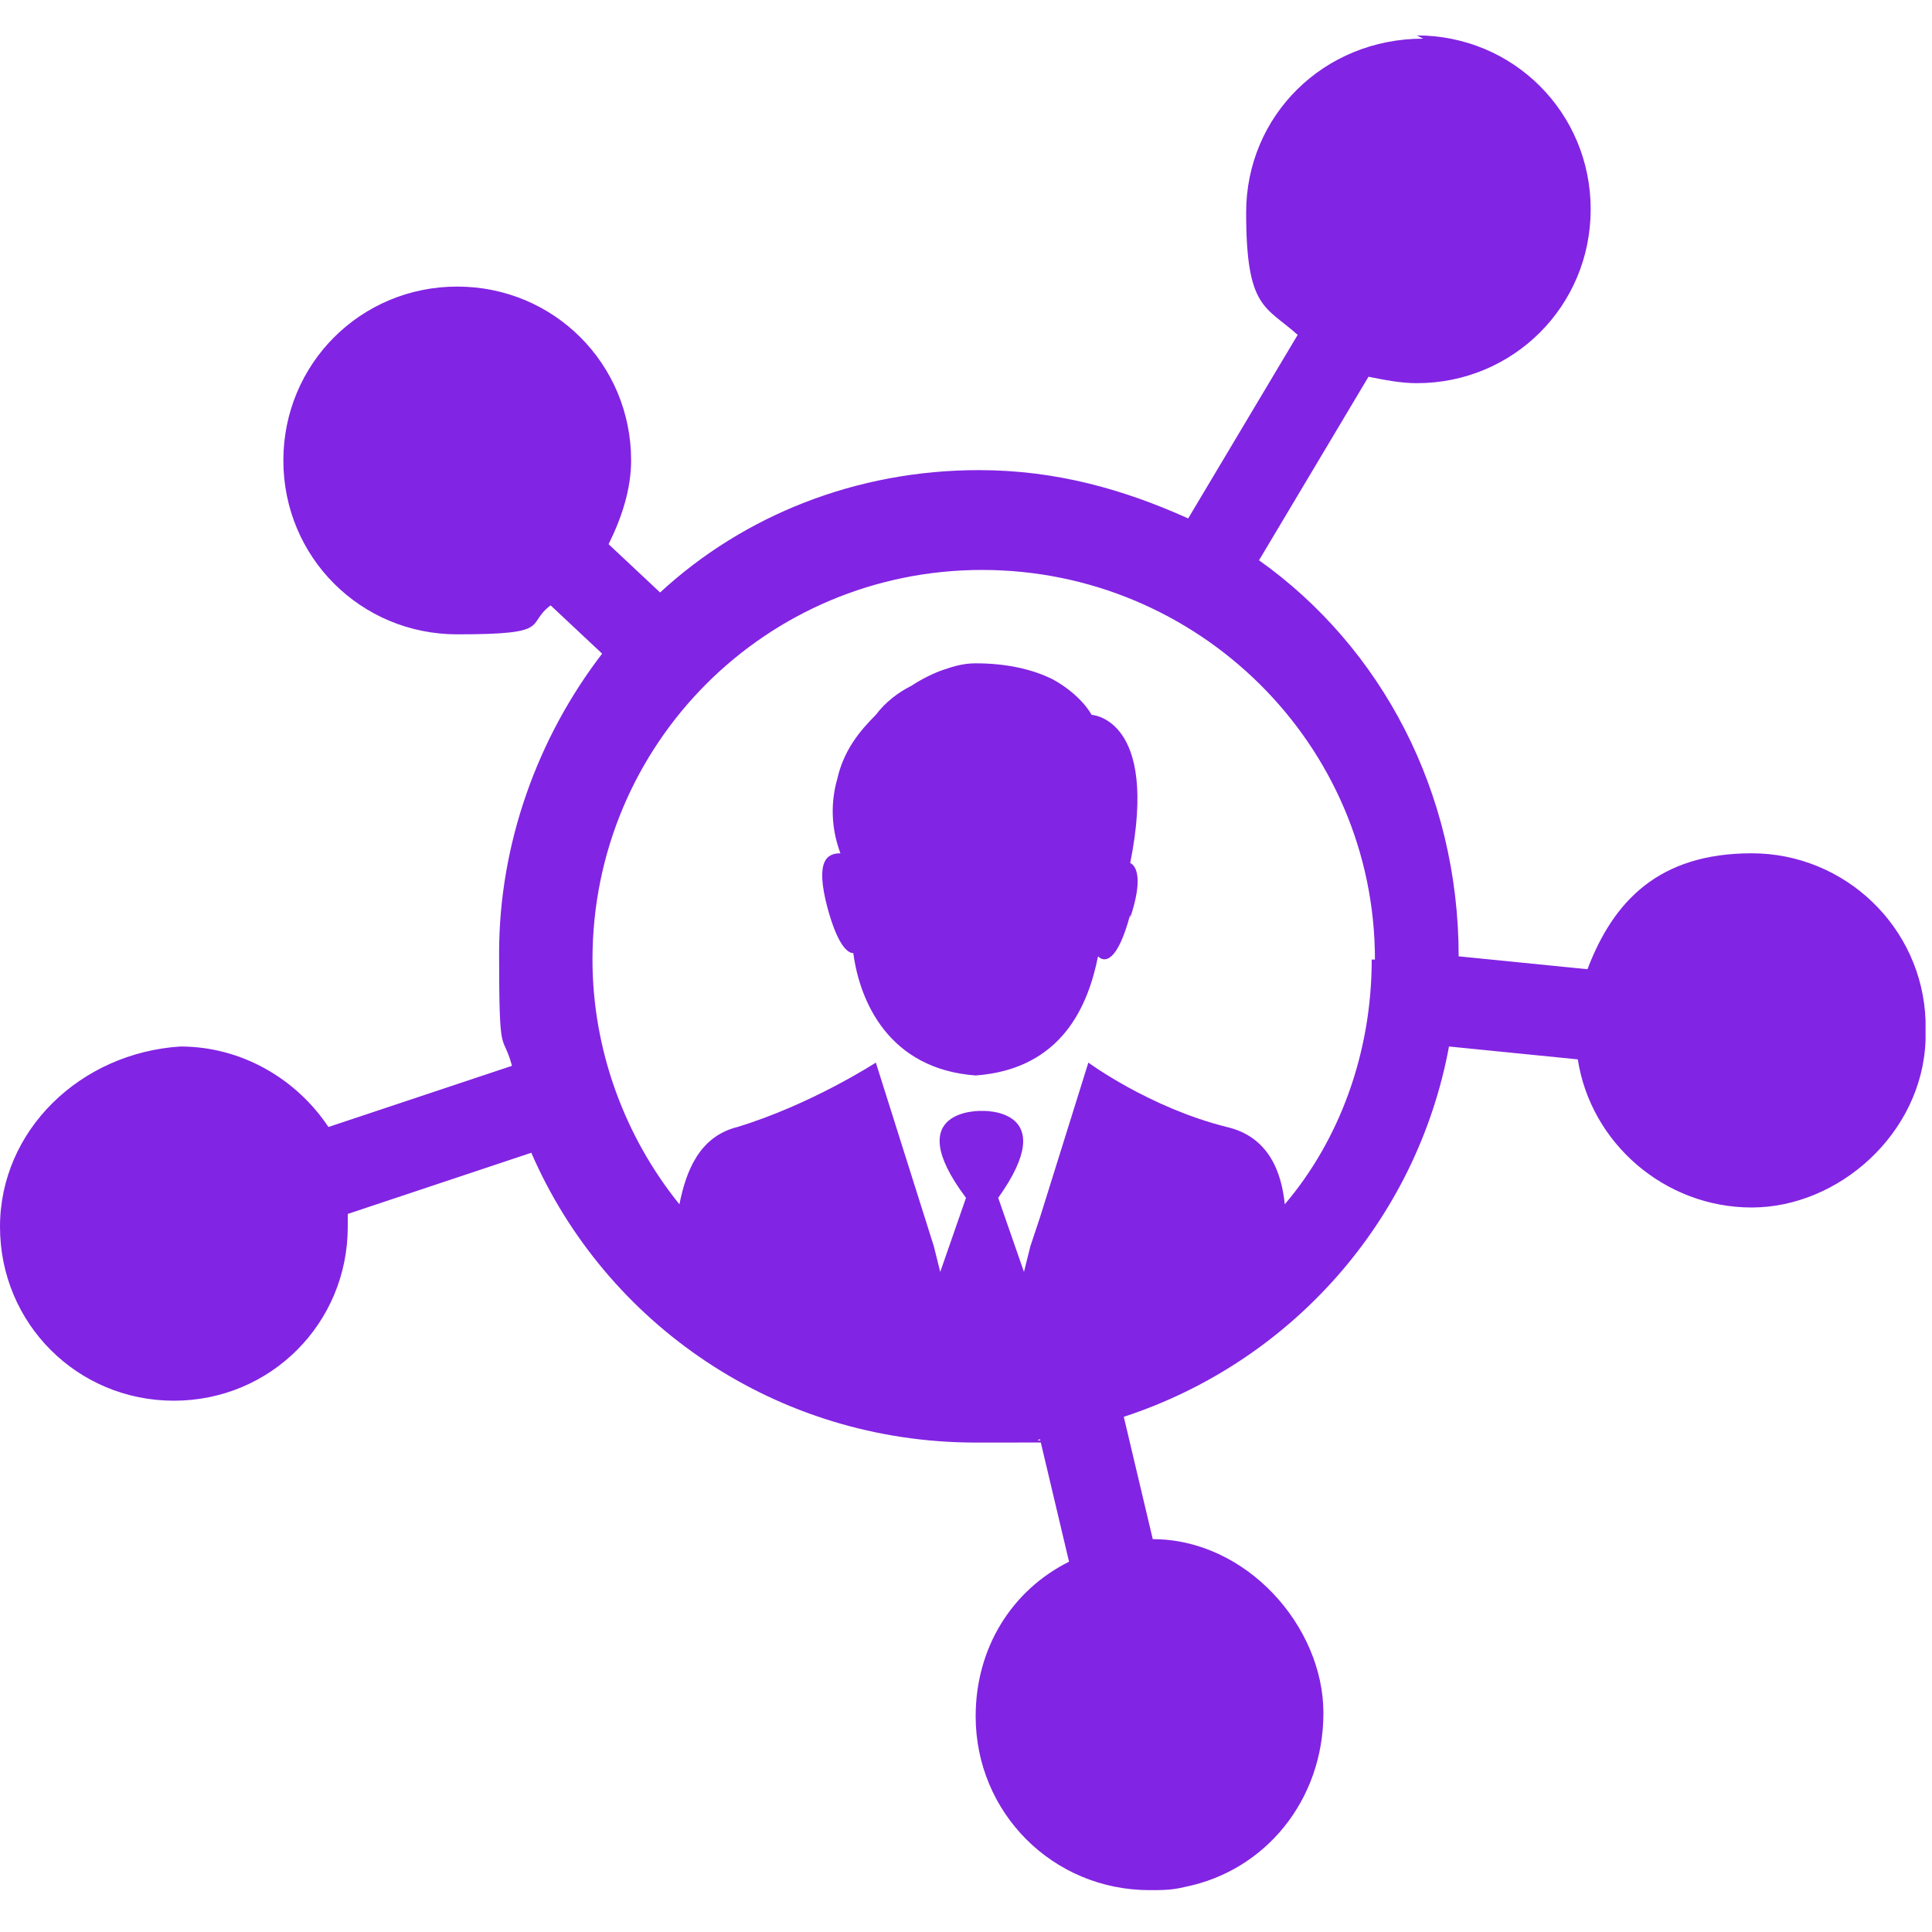
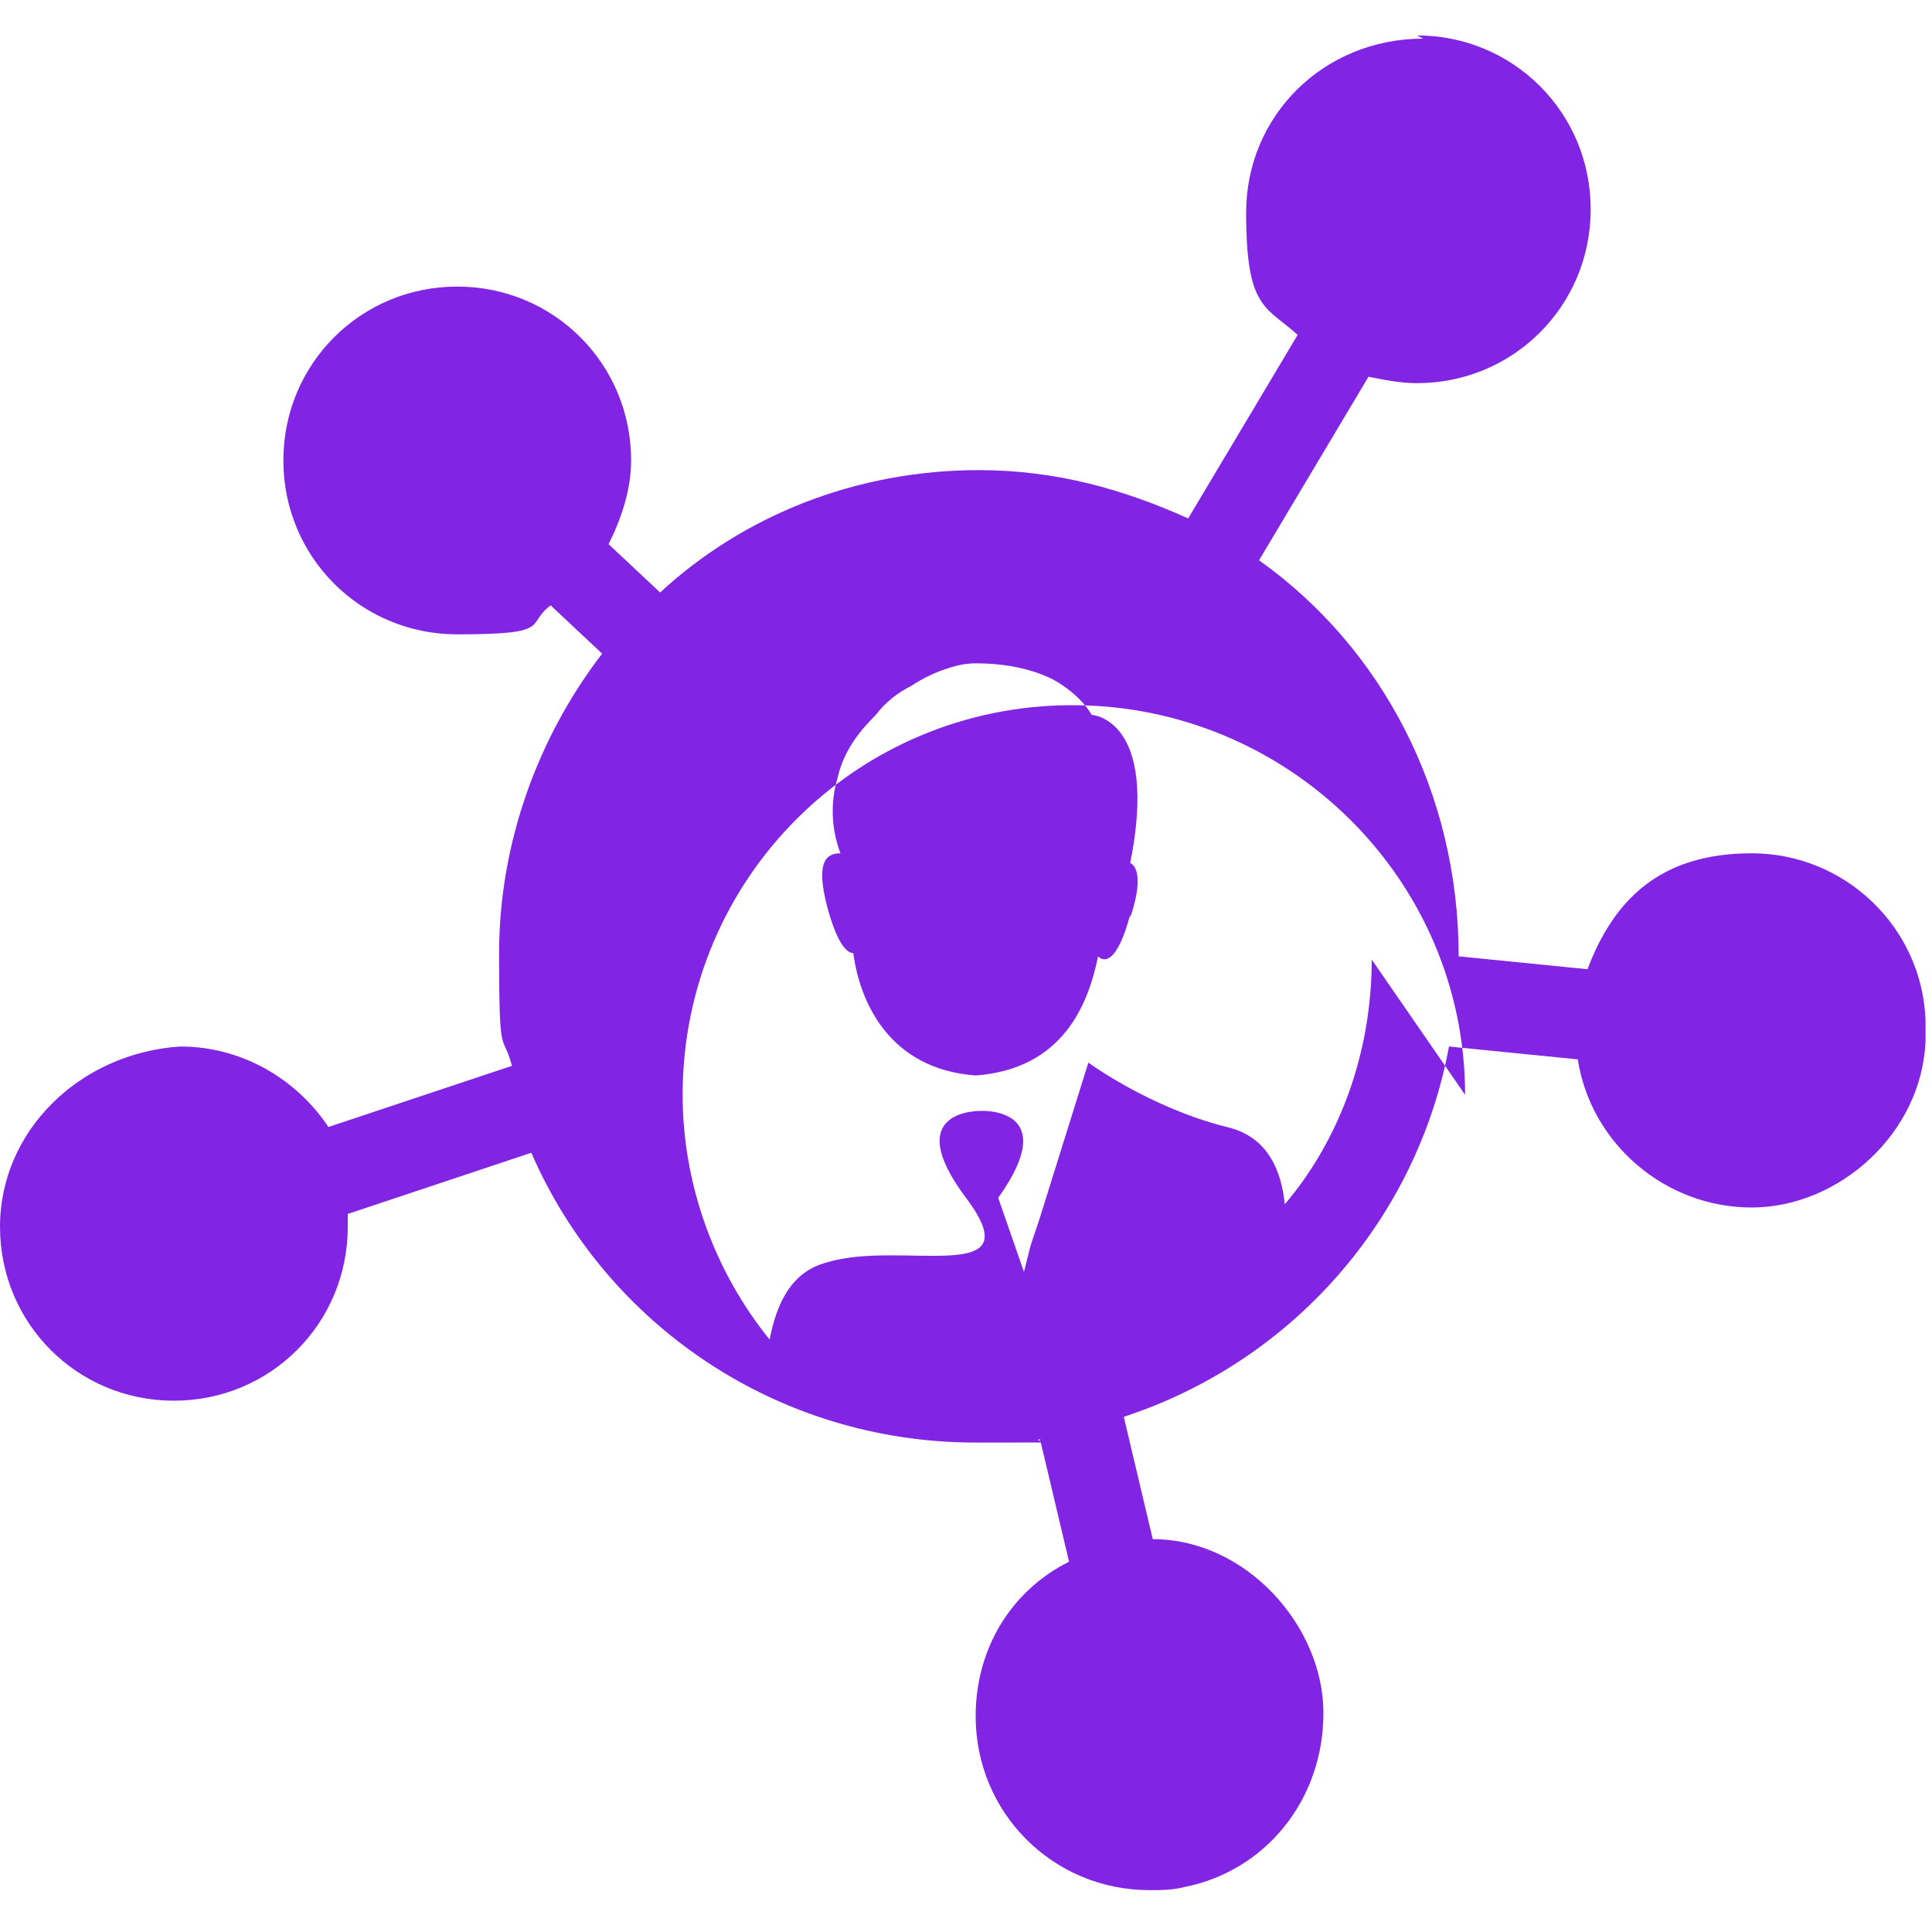
<svg xmlns="http://www.w3.org/2000/svg" version="1.1" viewBox="0 0 60 60">
  <defs>
    <style>
      .cls-1 {
        fill: #8224e3;
      }
    </style>
  </defs>
  <g>
    <g id="Layer_1">
-       <path class="cls-1" d="M44.2,1.2h0c-3.1,0-5.5,2.4-5.5,5.4s.6,2.9,1.6,3.8l-3.4,5.7c-2-.9-4.1-1.5-6.5-1.5-3.8,0-7.3,1.4-9.9,3.8l-1.6-1.5c.4-.8.7-1.7.7-2.6,0-3-2.4-5.4-5.4-5.4h0c-3,0-5.4,2.4-5.4,5.4h0c0,3,2.4,5.4,5.4,5.4s2.1-.3,2.9-.9l1.6,1.5c-2,2.6-3.2,5.9-3.2,9.3s.1,2.4.4,3.5l-5.7,1.9c-1-1.5-2.7-2.5-4.6-2.5C2.5,32.7,0,35.1,0,38.1H0c0,3,2.4,5.4,5.4,5.4h0c3,0,5.4-2.4,5.4-5.4v-.4l5.7-1.9c2.3,5.3,7.6,9,13.8,9s1.3,0,2-.1l.9,3.8c-1.8.9-2.9,2.7-2.9,4.8,0,3,2.4,5.4,5.4,5.4h0c.4,0,.7,0,1.1-.1,2.5-.5,4.3-2.7,4.3-5.4s-2.4-5.4-5.3-5.4l-.9-3.8c5.2-1.7,9.1-6.1,10.1-11.5l4,.4c.4,2.6,2.7,4.6,5.4,4.6s5.3-2.3,5.4-5.2v-.3h0v-.3c-.1-2.9-2.5-5.2-5.4-5.2s-4.3,1.5-5.1,3.6l-4-.4h0c0-5.1-2.4-9.6-6.2-12.3l3.4-5.7c.5.1,1,.2,1.5.2,3,0,5.4-2.4,5.4-5.4h0c0-3-2.4-5.4-5.4-5.4h0ZM42.6,29.8c0,2.9-1,5.6-2.7,7.6-.1-1-.5-2.1-1.8-2.4-2.4-.6-4.3-2-4.3-2l-1.5,4.8-.3.9h0l-.2.8-.8-2.3c2-2.8-.5-2.7-.5-2.7,0,0-2.6-.1-.5,2.7l-.8,2.3-.2-.8-1.8-5.7s-2,1.3-4.3,2c-1.2.3-1.6,1.4-1.8,2.4-1.7-2.1-2.7-4.8-2.7-7.6,0-6.7,5.4-12.1,12.1-12.1s12.2,5.4,12.2,12.1ZM35.1,28.4c-.4,1.5-.8,1.5-1,1.3-.3,1.5-1.1,3.5-3.8,3.7-2.7-.2-3.6-2.3-3.8-3.8-.2,0-.5-.3-.8-1.4-.4-1.5,0-1.7.4-1.7-.3-.8-.3-1.6-.1-2.3.2-.9.7-1.5,1.2-2,.3-.4.7-.7,1.1-.9.3-.2.7-.4,1-.5h0c.3-.1.6-.2,1-.2,1,0,1.8.2,2.4.5.9.5,1.2,1.1,1.2,1.1,0,0,2.1.1,1.2,4.6.2.1.4.5,0,1.7Z" />
+       <path class="cls-1" d="M44.2,1.2h0c-3.1,0-5.5,2.4-5.5,5.4s.6,2.9,1.6,3.8l-3.4,5.7c-2-.9-4.1-1.5-6.5-1.5-3.8,0-7.3,1.4-9.9,3.8l-1.6-1.5c.4-.8.7-1.7.7-2.6,0-3-2.4-5.4-5.4-5.4h0c-3,0-5.4,2.4-5.4,5.4h0c0,3,2.4,5.4,5.4,5.4s2.1-.3,2.9-.9l1.6,1.5c-2,2.6-3.2,5.9-3.2,9.3s.1,2.4.4,3.5l-5.7,1.9c-1-1.5-2.7-2.5-4.6-2.5C2.5,32.7,0,35.1,0,38.1H0c0,3,2.4,5.4,5.4,5.4h0c3,0,5.4-2.4,5.4-5.4v-.4l5.7-1.9c2.3,5.3,7.6,9,13.8,9s1.3,0,2-.1l.9,3.8c-1.8.9-2.9,2.7-2.9,4.8,0,3,2.4,5.4,5.4,5.4h0c.4,0,.7,0,1.1-.1,2.5-.5,4.3-2.7,4.3-5.4s-2.4-5.4-5.3-5.4l-.9-3.8c5.2-1.7,9.1-6.1,10.1-11.5l4,.4c.4,2.6,2.7,4.6,5.4,4.6s5.3-2.3,5.4-5.2v-.3h0v-.3c-.1-2.9-2.5-5.2-5.4-5.2s-4.3,1.5-5.1,3.6l-4-.4h0c0-5.1-2.4-9.6-6.2-12.3l3.4-5.7c.5.1,1,.2,1.5.2,3,0,5.4-2.4,5.4-5.4h0c0-3-2.4-5.4-5.4-5.4h0ZM42.6,29.8c0,2.9-1,5.6-2.7,7.6-.1-1-.5-2.1-1.8-2.4-2.4-.6-4.3-2-4.3-2l-1.5,4.8-.3.9h0l-.2.8-.8-2.3c2-2.8-.5-2.7-.5-2.7,0,0-2.6-.1-.5,2.7s-2,1.3-4.3,2c-1.2.3-1.6,1.4-1.8,2.4-1.7-2.1-2.7-4.8-2.7-7.6,0-6.7,5.4-12.1,12.1-12.1s12.2,5.4,12.2,12.1ZM35.1,28.4c-.4,1.5-.8,1.5-1,1.3-.3,1.5-1.1,3.5-3.8,3.7-2.7-.2-3.6-2.3-3.8-3.8-.2,0-.5-.3-.8-1.4-.4-1.5,0-1.7.4-1.7-.3-.8-.3-1.6-.1-2.3.2-.9.7-1.5,1.2-2,.3-.4.7-.7,1.1-.9.3-.2.7-.4,1-.5h0c.3-.1.6-.2,1-.2,1,0,1.8.2,2.4.5.9.5,1.2,1.1,1.2,1.1,0,0,2.1.1,1.2,4.6.2.1.4.5,0,1.7Z" />
    </g>
  </g>
</svg>